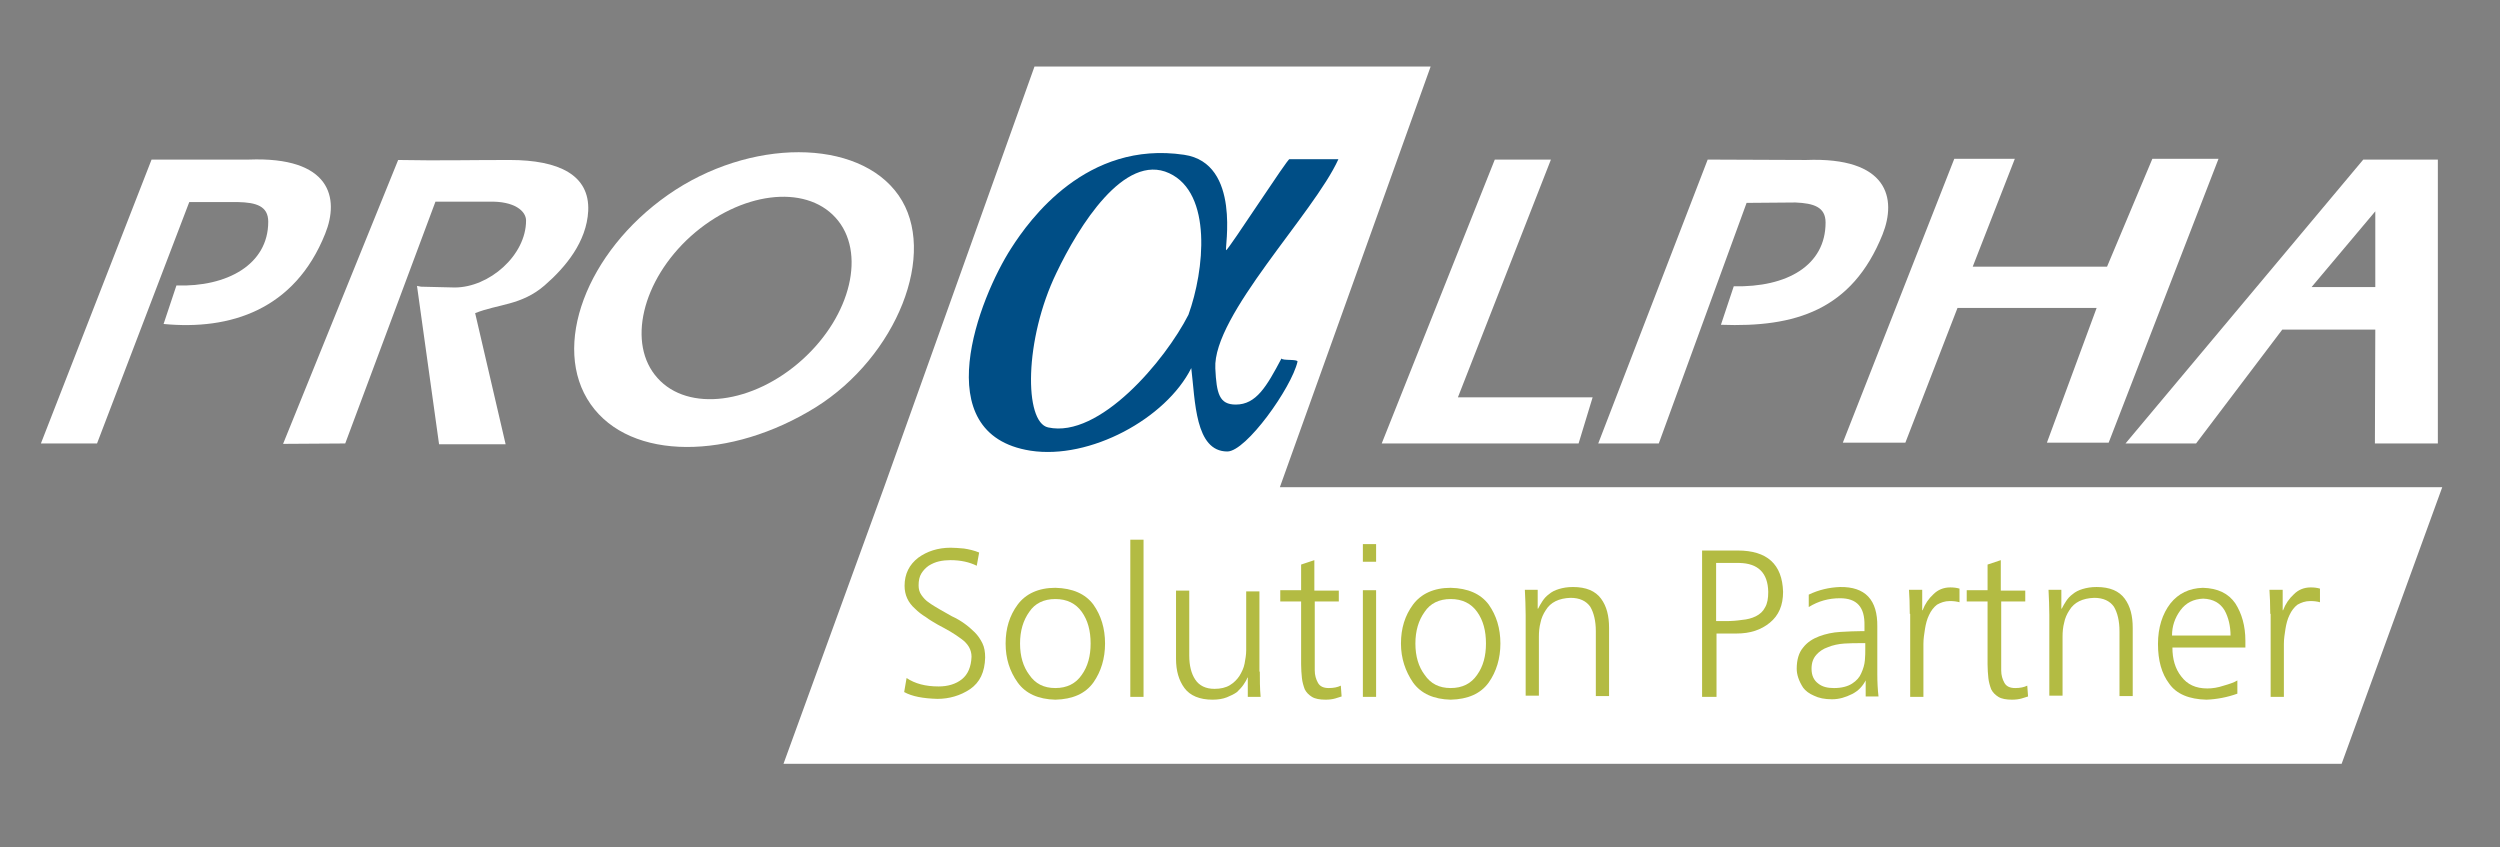
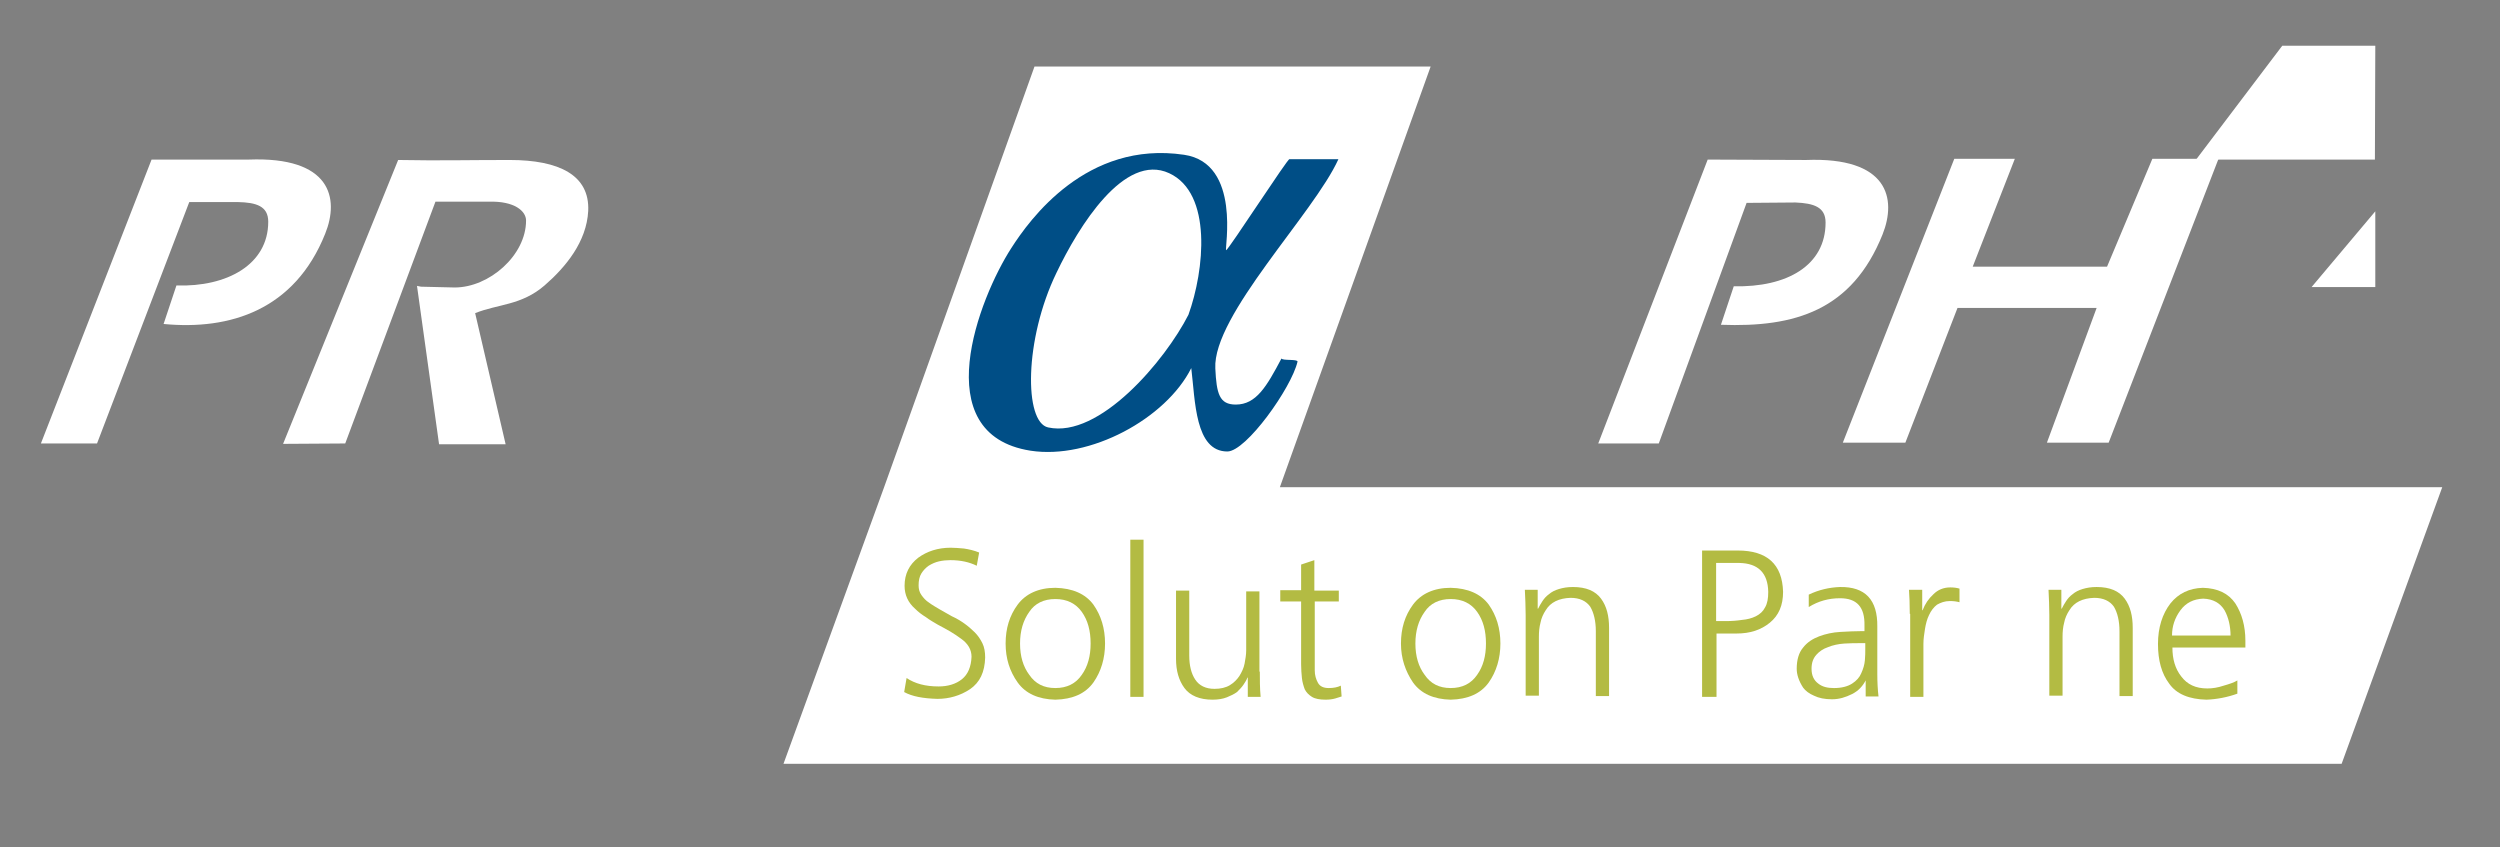
<svg xmlns="http://www.w3.org/2000/svg" version="1.1" id="Ebene_1" x="0px" y="0px" viewBox="0 0 623.5 211.3" style="enable-background:new 0 0 623.5 211.3;" xml:space="preserve">
  <rect x="0" y="0" width="623.5" height="211.3" fill="#808080" stroke="none" />
  <style type="text/css">
	.st0{fill:#FFFFFF;}
	.st1{fill-rule:evenodd;clip-rule:evenodd;fill:#FFFFFF;}
	.st2{fill:#004E86;}
	.st3{fill:#B3BB43;}
</style>
  <polygon class="st0" points="319.2,121.5 356.8,16.6 258,16.6 220.5,121.5 220.5,121.5 195.4,190.5 584,190.5 609.1,121.5 " />
  <path class="st1" d="M24.2,110.6h-14l27.6-70.8l24.2,0c20.5-0.8,22.7,9.6,19.1,18.5c-7.6,19-23.7,24.1-40.3,22.5l3.2-9.6  c12.6,0.4,22.9-5.2,22.9-15.9c0-3.9-3-4.8-7.5-4.9l-12.2,0L24.2,110.6z" />
  <path class="st1" d="M108.6,50.3l-22.5,60.3l-15.5,0.1l28.7-70.8c10.8,0.2,16.9,0,27.8,0c12.4,0,20,3.8,19.6,12.7  c-0.4,7.7-5.6,14-10.9,18.6c-5.8,5-11.6,4.6-17.3,6.9l7.6,32.7h-16.6L104,71.3l1,0.2l8.4,0.2c8.6,0,17.8-8,17.8-16.7  c0-2.3-2.8-4.9-9.3-4.7L108.6,50.3z" />
  <polygon class="st1" points="487.4,39.6 502.5,39.6 492,66.5 525.5,66.5 536.8,39.6 553.3,39.6 525.9,110.4 510.5,110.4 522.9,76.8   488.2,76.8 475.2,110.4 459.6,110.4 " />
  <path class="st1" d="M413.7,110.6h-15.1l27.3-70.8l24.5,0.1c20.5-0.8,22.7,9.6,19.1,18.6c-7.6,18.9-21.8,23.2-40.3,22.5l3.2-9.6  c13.3,0.3,22.9-5.2,22.9-15.9c0-3.9-3-4.8-7.5-5l-12.2,0.1L413.7,110.6z" />
-   <polygon class="st1" points="372.8,39.8 386.8,39.8 363.6,99.1 397.2,99.1 393.7,110.6 344.6,110.6 " />
-   <path class="st1" d="M147.3,100.8c-10-14.3-1-38,19.3-52.2c20.3-14.2,47.5-14.2,57.5,0.1c10,14.3-0.5,40.3-20.7,52.9  C182.3,114.7,157.3,115.1,147.3,100.8z M164,94.3c-7.7-8.5-3.9-24.4,8.3-35.4c12.3-11,28.4-13.1,36.1-4.6c7.7,8.5,3.9,24.4-8.3,35.4  C187.8,100.8,171.6,102.8,164,94.3z" />
-   <path class="st1" d="M589.4,39.8H608l0,70.8h-15.7l0.1-28.4l-23.2,0l-21.5,28.4h-17.6L589.4,39.8z M592.4,52.7v18.9h-15.9  L592.4,52.7z" />
+   <path class="st1" d="M589.4,39.8H608h-15.7l0.1-28.4l-23.2,0l-21.5,28.4h-17.6L589.4,39.8z M592.4,52.7v18.9h-15.9  L592.4,52.7z" />
  <path class="st2" d="M321.6,39.7h12.2c-6.1,13.5-31.4,39-30.7,52.2c0.3,6.3,1,9,5.1,9c5.1,0,7.7-4.5,11.4-11.5  c0.2,0.6,4.1,0.1,4,0.8c-1.5,6.5-12.8,22.4-17.5,22.4c-8.1,0-8-12.7-9-20.8c-6.3,12.6-25.3,22.9-40.1,20.6  c-26.1-4.1-12.8-38.1-4.8-50.5c4.6-7.2,18.8-26.9,43.1-23.3c14.4,2.1,10,23.8,10.5,23.8C306.4,62.3,321.4,39.1,321.6,39.7z   M263.5,68c-8.1,16.7-8.1,37.3-2.1,38.6c12.8,2.8,29.2-16.7,35-28.1c4-11.1,6-30.3-4.8-35.3C280.4,38,269,56.5,263.5,68z" />
  <g>
    <path class="st3" d="M226.1,169.1c2.1,1.4,4.7,2.1,8,2.1c2.3,0,4.3-0.6,5.8-1.8c1.5-1.2,2.3-3.1,2.4-5.6c0-1.8-0.9-3.3-2.6-4.5   c-0.8-0.6-1.7-1.2-2.7-1.8c-1-0.6-2-1.1-3.1-1.7c-1-0.6-2.1-1.2-3-1.9c-1-0.6-1.9-1.3-2.7-2.1c-1.7-1.5-2.6-3.4-2.6-5.7   c0-3,1.2-5.3,3.4-7c2.2-1.6,4.9-2.5,8.1-2.5c0.9,0,2.1,0.1,3.3,0.2c1.3,0.2,2.6,0.5,3.8,1l-0.6,3.3c-1.8-0.9-4-1.4-6.6-1.4   c-0.9,0-1.9,0.1-2.8,0.3c-0.9,0.2-1.8,0.6-2.6,1.1c-0.7,0.5-1.3,1.1-1.8,1.9c-0.5,0.8-0.7,1.8-0.7,3c0,0.9,0.2,1.7,0.7,2.4   c0.5,0.7,1.1,1.4,1.9,1.9c0.8,0.6,1.7,1.1,2.7,1.7c1,0.6,2,1.1,3,1.7c2.2,1,4.1,2.4,5.7,4c0.8,0.8,1.4,1.7,1.9,2.7   c0.5,1,0.7,2.2,0.7,3.6c-0.1,3.6-1.3,6.2-3.8,7.9c-2.4,1.6-5.2,2.4-8.1,2.4c-3.6-0.1-6.3-0.6-8.3-1.7L226.1,169.1z" />
    <path class="st3" d="M250.8,160.5c0-3.8,1-7,3-9.7c2-2.7,5.2-4.2,9.4-4.2c4.3,0.1,7.5,1.5,9.5,4.2c1.9,2.7,2.9,5.9,2.9,9.7   c0,3.7-1,7-2.9,9.7c-2,2.8-5.2,4.2-9.5,4.3c-4.2-0.1-7.4-1.5-9.4-4.3C251.8,167.4,250.8,164.2,250.8,160.5z M254.4,160.5   c0,3.2,0.8,5.8,2.3,7.8c1.5,2.2,3.6,3.3,6.5,3.3c2.9,0,5.1-1.1,6.6-3.3c1.5-2.1,2.2-4.7,2.2-7.8c0-3.2-0.7-5.8-2.2-7.9   c-1.5-2.1-3.7-3.2-6.6-3.2c-2.9,0-5.1,1.1-6.5,3.2C255.2,154.7,254.4,157.3,254.4,160.5z" />
    <path class="st3" d="M281.9,134.6h3.3v39.2h-3.3V134.6z" />
    <path class="st3" d="M314.2,167.5c0,2,0,4.1,0.2,6.3h-3.2V169h-0.1c-0.2,0.6-0.6,1.2-1,1.8c-0.4,0.6-1,1.2-1.6,1.8   c-0.7,0.5-1.5,0.9-2.5,1.3c-1,0.4-2.2,0.6-3.6,0.6c-3.2,0-5.6-1-7-2.9c-1.4-1.9-2.1-4.3-2.1-7.3v-17h3.3v16.2c0,2.5,0.5,4.5,1.5,6   c1,1.5,2.6,2.3,4.8,2.3c1.5,0,2.8-0.3,3.8-0.9c1-0.6,1.8-1.4,2.4-2.3c0.6-1,1.1-2,1.3-3.1c0.2-1.1,0.4-2.2,0.4-3.3v-14.7h3.3V167.5   z" />
    <path class="st3" d="M334,150h-6.1v17.2c0,1.2,0.3,2.2,0.8,3.1c0.5,0.9,1.4,1.3,2.7,1.3c1.2,0,2.2-0.2,3-0.6l0.2,2.7   c-0.4,0.1-0.9,0.3-1.6,0.5c-0.7,0.2-1.5,0.3-2.4,0.3c-1.4,0-2.6-0.2-3.4-0.7c-0.8-0.5-1.4-1.1-1.8-1.9c-0.3-0.8-0.6-1.8-0.7-2.8   c-0.1-1-0.2-2.2-0.2-3.4V150h-5.2v-2.8h5.2v-6.4l3.3-1.1v7.6h6.1V150z" />
-     <path class="st3" d="M343.2,140.1h-3.3v-4.4h3.3V140.1z M339.9,147.2h3.3v26.6h-3.3V147.2z" />
    <path class="st3" d="M349.4,160.5c0-3.8,1-7,3-9.7c2-2.7,5.2-4.2,9.4-4.2c4.3,0.1,7.5,1.5,9.5,4.2c1.9,2.7,2.9,5.9,2.9,9.7   c0,3.7-1,7-2.9,9.7c-2,2.8-5.2,4.2-9.5,4.3c-4.2-0.1-7.4-1.5-9.4-4.3C350.5,167.4,349.4,164.2,349.4,160.5z M353,160.5   c0,3.2,0.8,5.8,2.3,7.8c1.5,2.2,3.6,3.3,6.5,3.3c2.9,0,5.1-1.1,6.6-3.3c1.5-2.1,2.2-4.7,2.2-7.8c0-3.2-0.7-5.8-2.2-7.9   c-1.5-2.1-3.7-3.2-6.6-3.2c-2.9,0-5.1,1.1-6.5,3.2C353.8,154.7,353,157.3,353,160.5z" />
    <path class="st3" d="M380.5,153.4c0-2.1-0.1-4.1-0.2-6.3h3.2v4.7h0.1c0.3-0.6,0.7-1.3,1.1-1.9c0.4-0.6,0.9-1.2,1.6-1.7   c0.7-0.6,1.5-1,2.5-1.3c1-0.3,2.1-0.5,3.5-0.5c3.3,0,5.6,1,7,2.9c1.4,1.9,2,4.3,2,7.3v17H398v-16.2c0-2.5-0.5-4.6-1.4-6.1   c-1-1.4-2.6-2.2-4.9-2.2c-2.9,0.1-5,1.1-6.2,3.1c-0.6,0.9-1.1,2-1.3,3.1c-0.3,1.1-0.4,2.3-0.4,3.5v14.7h-3.3V153.4z" />
    <path class="st3" d="M424.4,137.3h9c7.3,0,11.1,3.4,11.3,10.3c0,3.4-1.1,5.9-3.3,7.7c-2.2,1.8-4.9,2.7-8.3,2.7h-5v15.8h-3.6V137.3z    M428,154.9h2.5c1.4,0,2.7-0.1,4-0.3c1.2-0.1,2.4-0.4,3.4-0.9c1-0.5,1.8-1.2,2.3-2.2c0.6-1,0.8-2.3,0.8-3.9   c-0.1-4.7-2.5-7.1-7.2-7.2H428V154.9z" />
    <path class="st3" d="M465.5,169.5h-0.1c-0.8,1.6-1.9,2.8-3.5,3.6c-1.6,0.8-3.2,1.3-5,1.3c-1.8,0-3.3-0.3-4.5-0.9   c-1.2-0.5-2.1-1.2-2.7-2c-1.1-1.7-1.6-3.3-1.6-4.7c0-2.2,0.5-4,1.6-5.3c1-1.3,2.4-2.2,4-2.8c1.6-0.6,3.4-1,5.3-1.1   c1.9-0.1,3.7-0.2,5.4-0.2h0.6v-1.4c0.1-4.6-1.9-6.8-6.1-6.8c-2.8,0-5.4,0.7-7.8,2.2v-3.1c2.5-1.2,5.1-1.8,7.8-1.9   c6.3-0.1,9.4,3.2,9.3,9.9v11.8c0,2,0.1,3.9,0.3,5.6h-3.2V169.5z M465.2,160.4h-0.9c-1.4,0-2.9,0-4.3,0.1c-1.5,0.1-2.9,0.4-4.1,0.9   c-1.2,0.4-2.2,1.1-2.9,1.9c-0.8,0.9-1.2,2-1.2,3.5c0,1.7,0.6,2.9,1.7,3.7c1,0.8,2.3,1.1,3.9,1.1c1.9,0,3.4-0.4,4.5-1.1   c1.1-0.7,1.9-1.6,2.3-2.6c0.5-1.1,0.8-2.1,0.9-3.2c0.1-1.1,0.1-2,0.1-2.7V160.4z" />
    <path class="st3" d="M476.3,153.1c0-2.5-0.1-4.5-0.2-6h3.3v5.1h0.1c0.6-1.6,1.5-2.9,2.7-4c1.1-1.1,2.5-1.7,4.2-1.7   c0.9,0,1.6,0.1,2.3,0.3v3.4c-0.7-0.2-1.5-0.3-2.4-0.3c-1.3,0-2.3,0.4-3.2,0.9c-0.8,0.6-1.5,1.5-2,2.6c-0.5,1-0.8,2.2-1,3.4   c-0.2,1.3-0.4,2.5-0.4,3.8v13.2h-3.3V153.1z" />
-     <path class="st3" d="M505.2,150h-6.1v17.2c0,1.2,0.3,2.2,0.8,3.1c0.5,0.9,1.4,1.3,2.7,1.3c1.2,0,2.2-0.2,3-0.6l0.2,2.7   c-0.4,0.1-0.9,0.3-1.6,0.5c-0.7,0.2-1.5,0.3-2.4,0.3c-1.4,0-2.6-0.2-3.4-0.7c-0.8-0.5-1.4-1.1-1.8-1.9c-0.3-0.8-0.6-1.8-0.7-2.8   c-0.1-1-0.2-2.2-0.2-3.4V150h-5.2v-2.8h5.2v-6.4l3.3-1.1v7.6h6.1V150z" />
    <path class="st3" d="M511.1,153.4c0-2.1-0.1-4.1-0.2-6.3h3.2v4.7h0.1c0.3-0.6,0.7-1.3,1.1-1.9c0.4-0.6,0.9-1.2,1.6-1.7   c0.7-0.6,1.5-1,2.5-1.3c1-0.3,2.1-0.5,3.5-0.5c3.3,0,5.6,1,7,2.9c1.4,1.9,2,4.3,2,7.3v17h-3.3v-16.2c0-2.5-0.5-4.6-1.4-6.1   c-1-1.4-2.6-2.2-4.9-2.2c-2.9,0.1-5,1.1-6.2,3.1c-0.6,0.9-1.1,2-1.3,3.1c-0.3,1.1-0.4,2.3-0.4,3.5v14.7h-3.3V153.4z" />
    <path class="st3" d="M558,173c-2.5,0.9-5.1,1.4-7.7,1.5c-4.3-0.1-7.5-1.4-9.3-4c-1.9-2.5-2.8-5.8-2.8-9.9c0-4.1,1.1-7.5,3.1-10.1   c2-2.5,4.7-3.8,8.1-3.9c3.7,0.1,6.4,1.4,8.1,3.9c1.6,2.5,2.5,5.6,2.5,9.3v1.7h-18.2c0,2.9,0.7,5.3,2.2,7.2c1.5,2,3.6,3,6.5,3   c1.3,0,2.6-0.2,4.1-0.7c1.4-0.4,2.6-0.8,3.4-1.3V173z M556.3,158.6c0-2.4-0.5-4.6-1.5-6.4c-1.1-1.8-2.8-2.8-5.3-2.9   c-2.4,0.1-4.3,1-5.7,2.9c-1.4,1.9-2.1,4-2.1,6.3H556.3z" />
-     <path class="st3" d="M566.2,153.1c0-2.5-0.1-4.5-0.2-6h3.3v5.1h0.1c0.6-1.6,1.5-2.9,2.7-4c1.1-1.1,2.5-1.7,4.2-1.7   c0.9,0,1.6,0.1,2.3,0.3v3.4c-0.7-0.2-1.5-0.3-2.4-0.3c-1.3,0-2.3,0.4-3.2,0.9c-0.8,0.6-1.5,1.5-2,2.6c-0.5,1-0.8,2.2-1,3.4   c-0.2,1.3-0.4,2.5-0.4,3.8v13.2h-3.3V153.1z" />
  </g>
</svg>